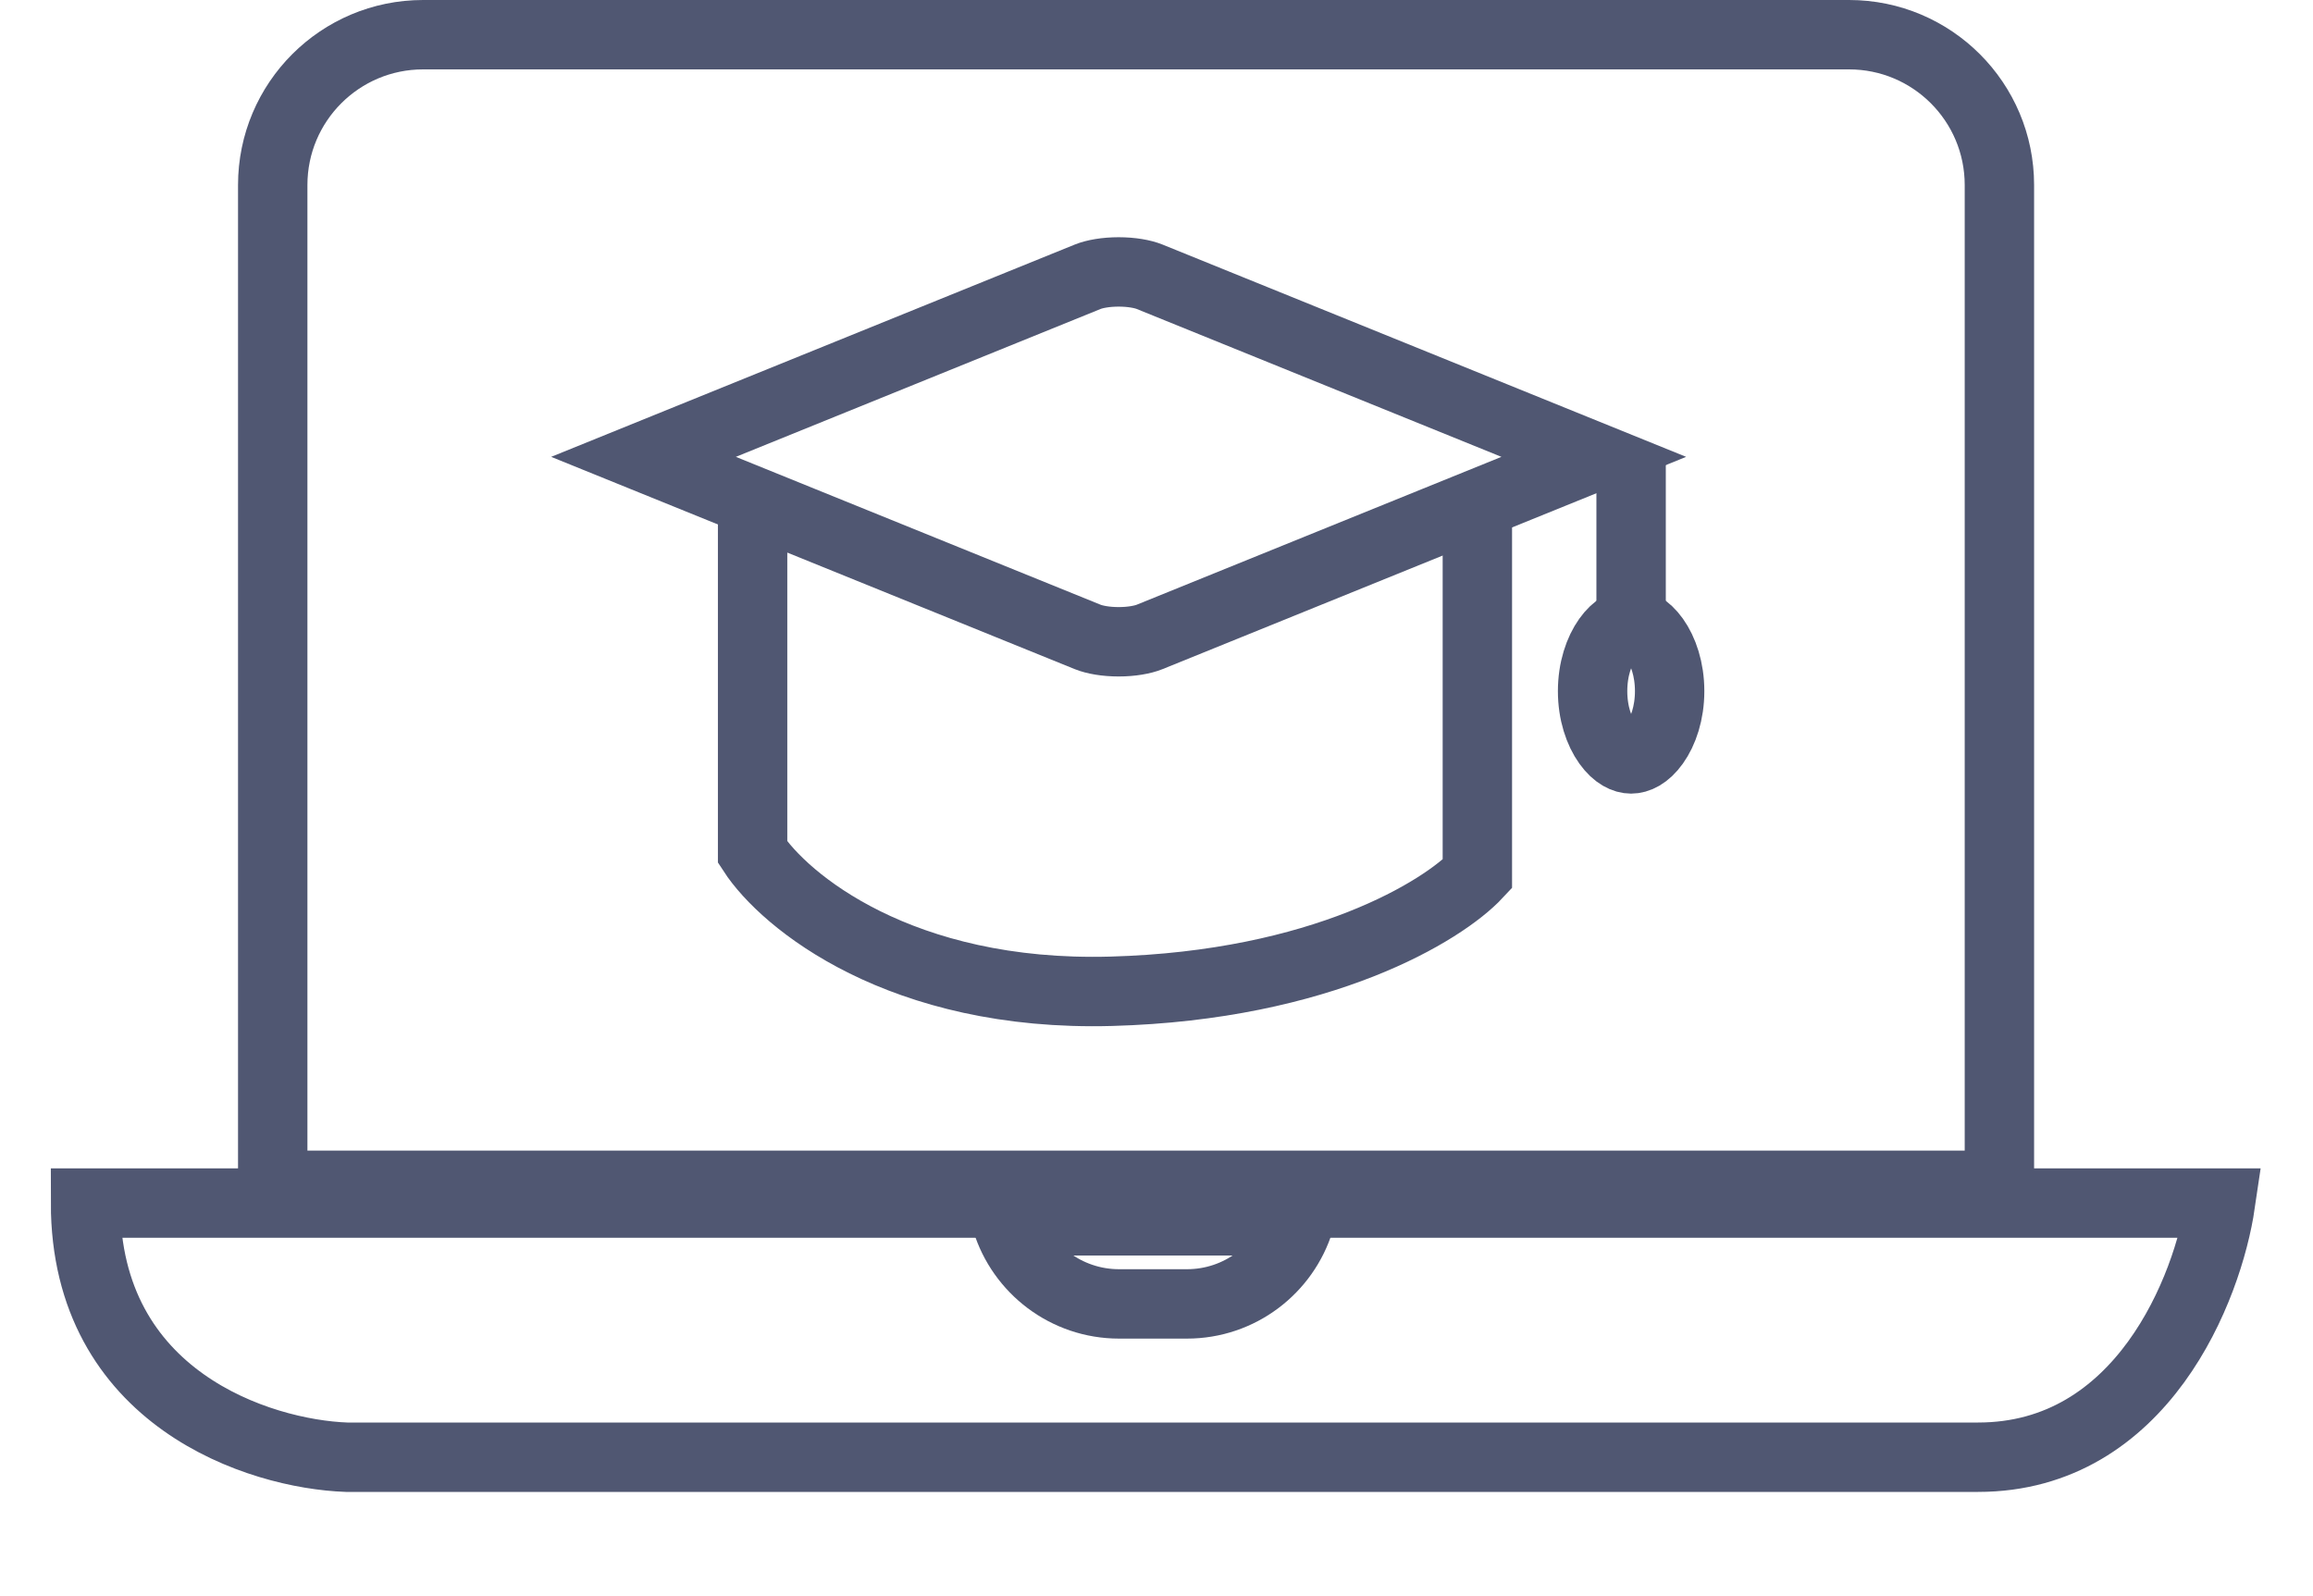
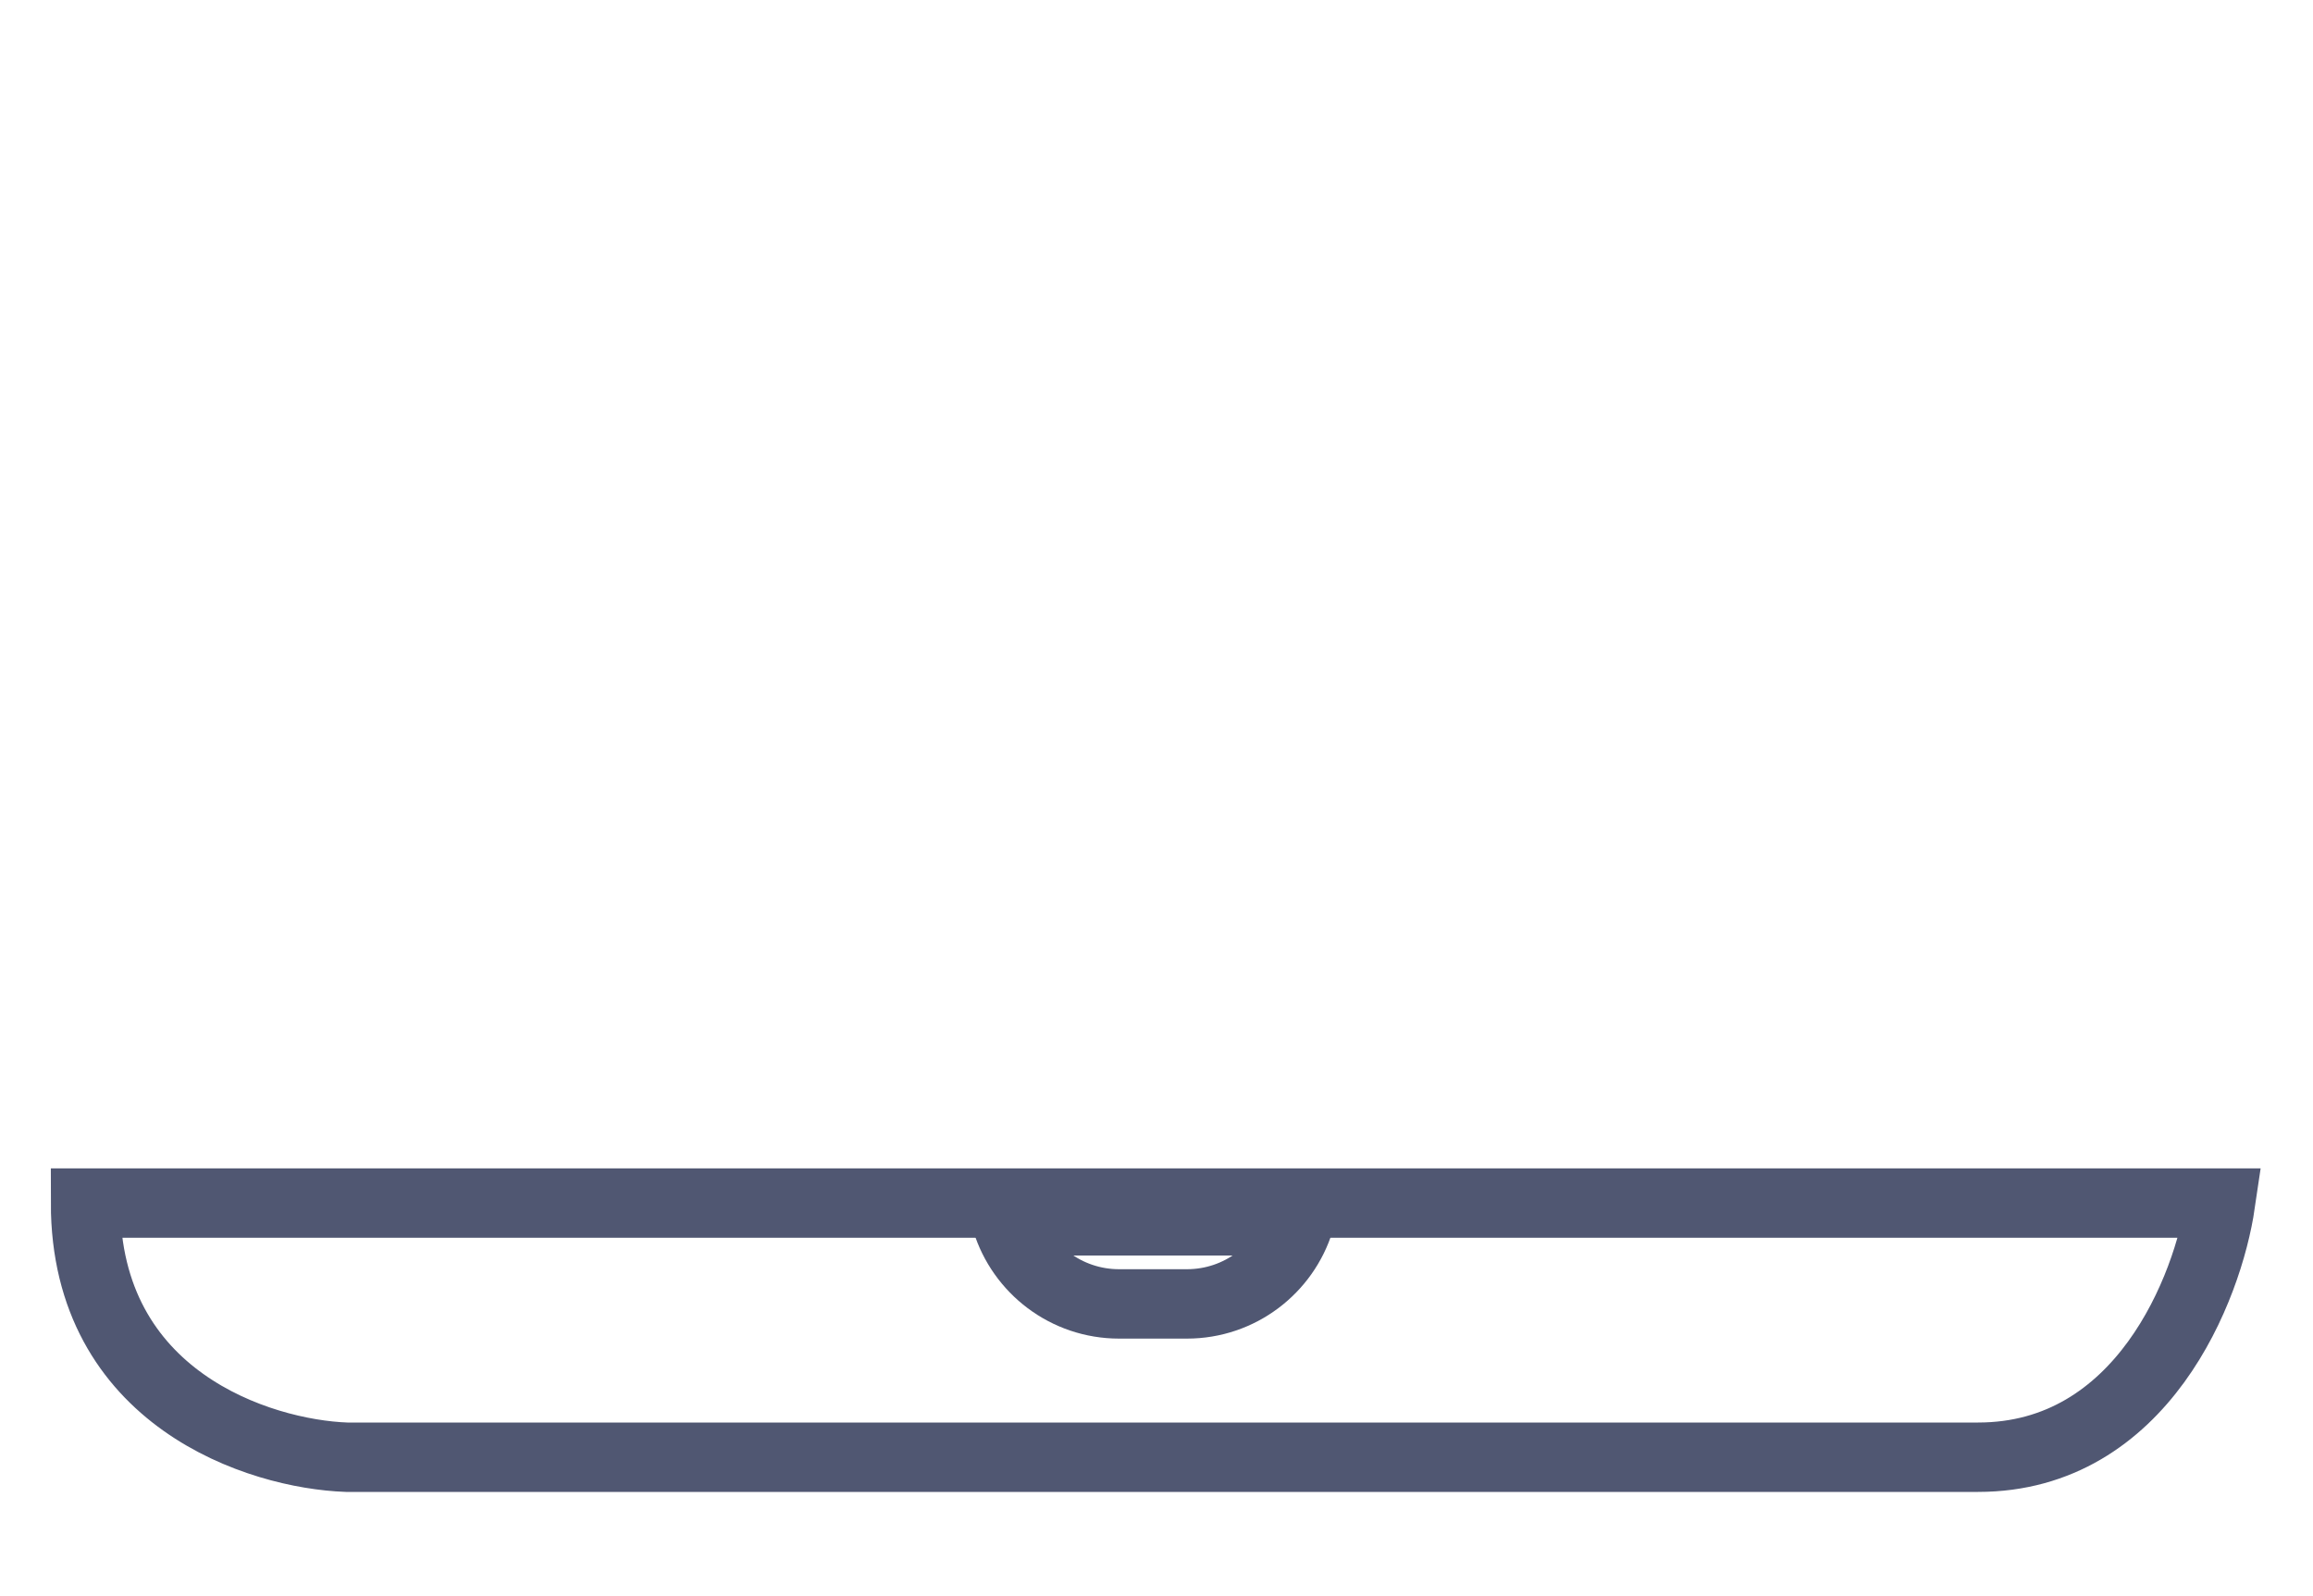
<svg xmlns="http://www.w3.org/2000/svg" width="100" height="69" viewBox="0 0 100 69" fill="none">
  <rect width="100" height="69" fill="white" />
  <path d="M51.314 56.372L48.384 56.372C46.093 56.372 44.155 54.86 43.515 52.779L56.182 52.779C55.542 54.86 53.605 56.372 51.314 56.372Z" stroke="#505772" stroke-width="3" />
-   <path d="M18.291 1.5H79.942C83.532 1.5 86.442 4.41 86.442 8V51.244H11.791V8C11.791 4.41 14.701 1.5 18.291 1.5Z" stroke="#505772" stroke-width="3" />
  <path d="M96 52.012H3.698C3.698 60.477 11.222 62.864 14.983 63H85.52C92.614 63 95.463 55.674 96 52.012Z" stroke="#505772" stroke-width="3" />
-   <path d="M32.538 22.6V36.843C33.909 38.953 38.931 43.11 48.047 42.856C57.162 42.603 62.395 39.375 63.872 37.792V22.6" stroke="#505772" stroke-width="3" />
-   <path d="M47.026 27.537L27.821 19.751L47.026 11.965C47.32 11.846 47.804 11.756 48.364 11.756C48.923 11.756 49.407 11.846 49.701 11.965L68.906 19.751L49.701 27.537C49.407 27.656 48.923 27.746 48.364 27.746C47.804 27.746 47.32 27.656 47.026 27.537Z" stroke="#505772" stroke-width="3" />
-   <path d="M70.519 20.068V26.398" stroke="#505772" stroke-width="3" />
-   <path d="M72.185 29.88C72.185 30.826 71.908 31.621 71.537 32.141C71.164 32.663 70.783 32.811 70.519 32.811C70.256 32.811 69.875 32.663 69.502 32.141C69.131 31.621 68.854 30.826 68.854 29.88C68.854 28.933 69.131 28.138 69.502 27.618C69.875 27.096 70.256 26.948 70.519 26.948C70.783 26.948 71.164 27.096 71.537 27.618C71.908 28.138 72.185 28.933 72.185 29.88Z" stroke="#505772" stroke-width="3" />
</svg>